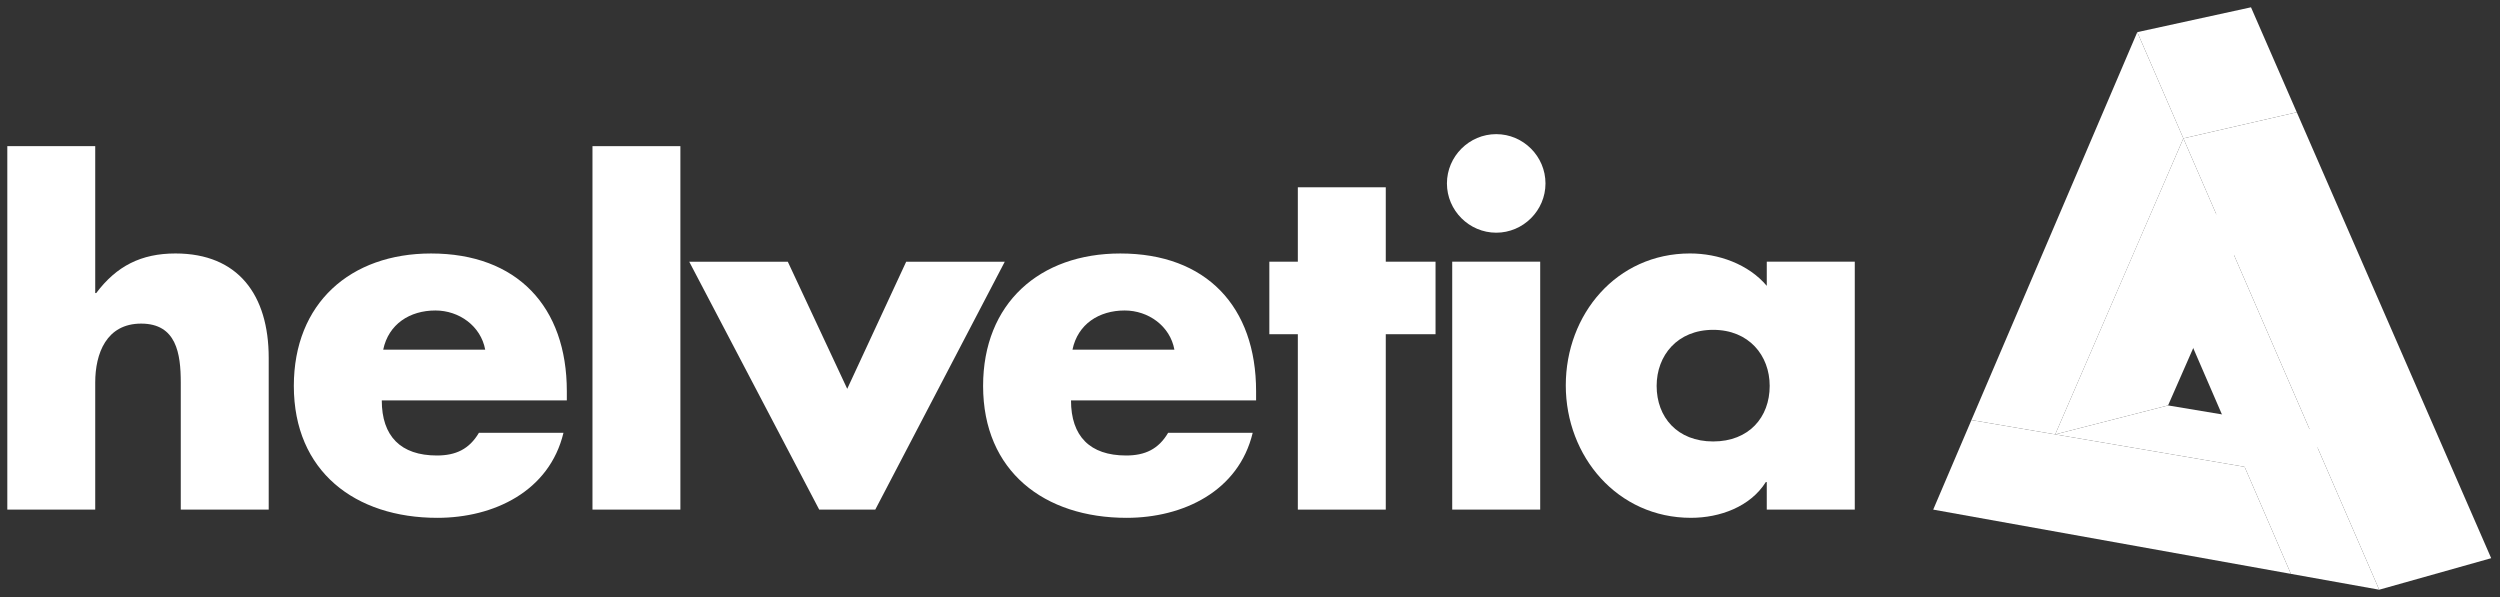
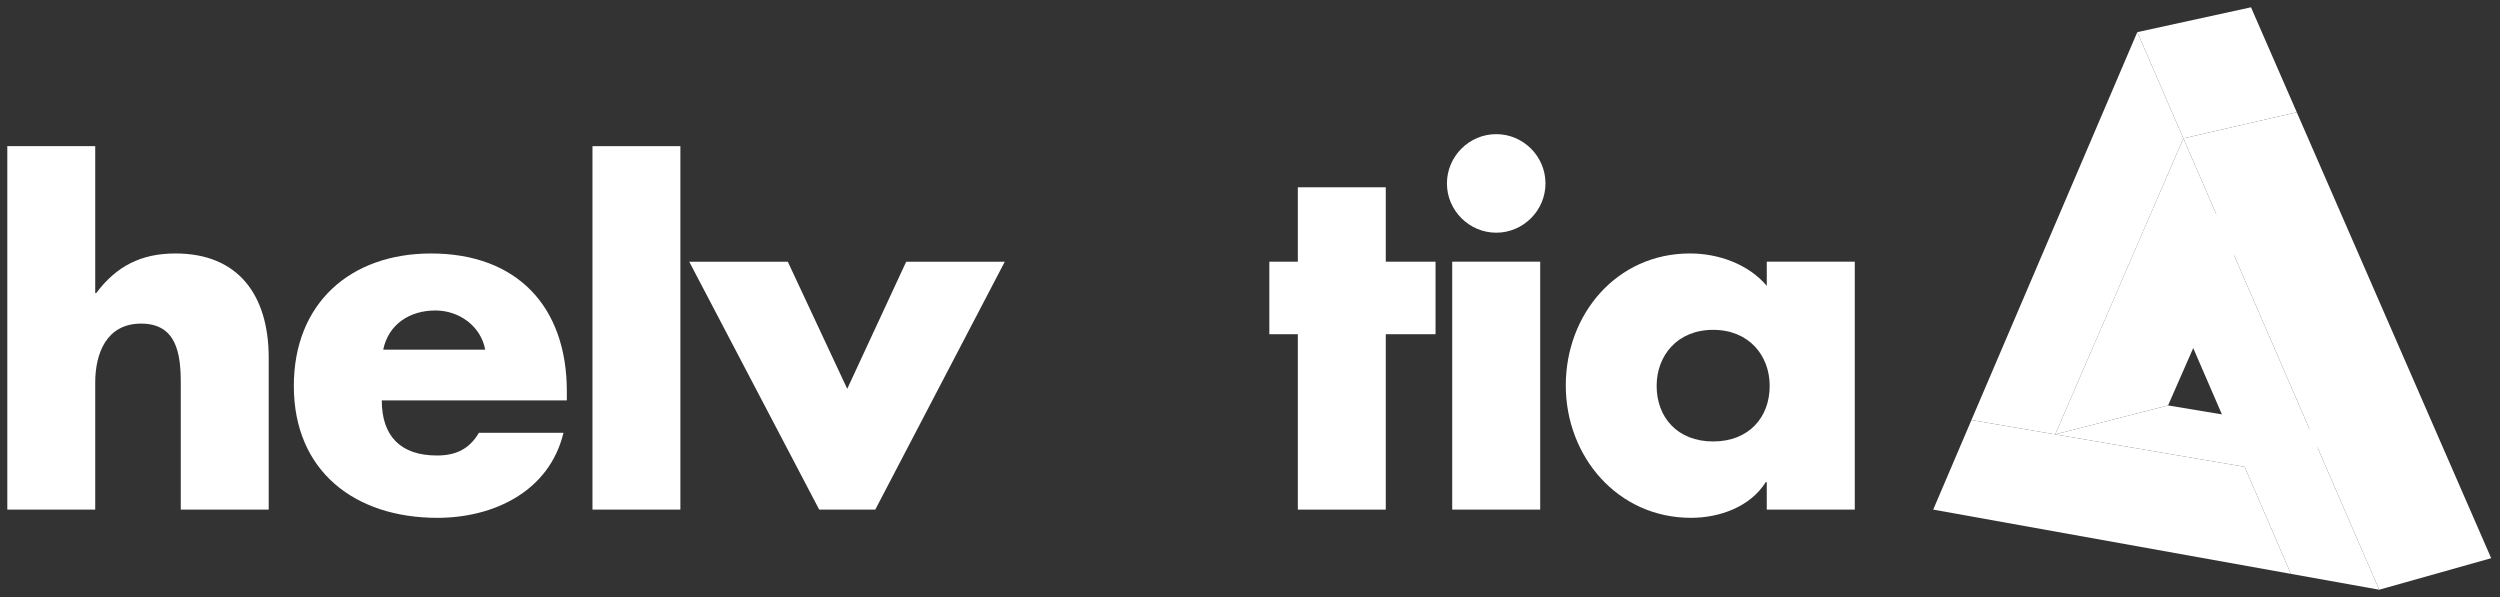
<svg xmlns="http://www.w3.org/2000/svg" width="201" height="48" viewBox="0 0 201 48" fill="none">
  <rect x="0" y="0" width="201" height="48" fill="#333333" stroke="none" />
  <g clip-path="url(#clip0_15516_15953)">
    <path d="M7.656 11.751V23.565H7.734C9.367 21.391 11.348 20.379 14.108 20.379C19.155 20.379 21.604 23.721 21.604 28.773V40.972H14.534V30.756C14.534 28.423 14.184 26.018 11.348 26.018C8.552 26.018 7.656 28.423 7.656 30.756V40.972H0.588V11.751H7.656Z" fill="white" />
    <path d="M45.575 32.194H30.695C30.695 35.066 32.212 36.622 35.125 36.622C36.641 36.622 37.727 36.116 38.505 34.797H45.303C44.175 39.498 39.708 41.634 35.163 41.634C28.558 41.634 23.624 37.905 23.624 31.029C23.624 24.383 28.168 20.38 34.657 20.38C41.573 20.38 45.573 24.656 45.573 31.455V32.194H45.575ZM39.01 28.113C38.659 26.208 36.911 24.963 35.008 24.963C32.949 24.963 31.24 26.054 30.81 28.113H39.01Z" fill="white" />
    <path d="M54.703 40.972H47.635V11.751H54.703V40.972Z" fill="white" />
    <path d="M68.117 31.262L72.858 21.041H80.784L70.371 40.974H65.865L55.414 21.041H63.339L68.117 31.262Z" fill="white" />
-     <path d="M100.989 32.194H86.109C86.109 35.066 87.624 36.622 90.54 36.622C92.055 36.622 93.143 36.116 93.918 34.797H100.717C99.591 39.498 95.122 41.634 90.58 41.634C83.975 41.634 79.041 37.905 79.041 31.029C79.041 24.383 83.588 20.38 90.073 20.38C96.988 20.38 100.99 24.656 100.99 31.455V32.194H100.989ZM94.422 28.113C94.075 26.208 92.326 24.963 90.424 24.963C88.364 24.963 86.654 26.054 86.227 28.113H94.422Z" fill="white" />
    <path d="M111.416 40.973H104.346V26.871H102.055V21.04H104.346V15.058H111.416V21.04H115.417V26.871H111.416V40.973Z" fill="white" />
    <path d="M124.257 14.748C124.257 16.923 122.473 18.709 120.296 18.709C118.122 18.709 116.333 16.923 116.333 14.748C116.333 12.572 118.122 10.785 120.296 10.785C122.474 10.785 124.257 12.572 124.257 14.748ZM123.832 40.972H116.758V21.04H123.832V40.972Z" fill="white" />
    <path d="M149.122 40.972H142.048V38.756H141.973C140.727 40.74 138.282 41.633 135.951 41.633C130.045 41.633 125.889 36.698 125.889 30.986C125.889 25.273 129.969 20.378 135.875 20.378C138.164 20.378 140.572 21.234 142.049 22.982V21.038H149.124V40.972H149.122ZM133.194 31.027C133.194 33.551 134.863 35.493 137.738 35.493C140.612 35.493 142.283 33.553 142.283 31.027C142.283 28.579 140.612 26.519 137.738 26.519C134.863 26.519 133.194 28.579 133.194 31.027Z" fill="white" />
    <path d="M181.395 16.46L174.312 32.596L165.238 34.926L172.289 18.632L181.395 16.46Z" fill="white" />
    <path d="M180.98 0.587L184.66 9.026L175.542 11.125L171.837 2.584L180.98 0.587Z" fill="white" />
    <path d="M171.837 2.584L175.543 11.125L165.239 34.926L158.503 33.772L171.837 2.584Z" fill="white" />
-     <path d="M180.466 37.532L165.238 34.926L174.312 32.596L189.516 35.134L180.466 37.532Z" fill="white" />
+     <path d="M180.466 37.532L165.238 34.926L174.312 32.596L189.516 35.134L180.466 37.532" fill="white" />
    <path d="M155.43 40.973L158.503 33.773L180.466 37.532L184.188 46.139L155.43 40.973Z" fill="white" />
    <path d="M184.66 9.026L200.291 44.878L191.287 47.413L175.542 11.125L184.66 9.026Z" fill="white" />
    <path d="M175.543 11.125L191.287 47.412L184.188 46.139L172.29 18.632L175.543 11.125Z" fill="white" />
  </g>
  <defs>
    <clipPath id="clip0_15516_15953">
      <rect width="200.878" height="48" fill="white" />
    </clipPath>
  </defs>
</svg>